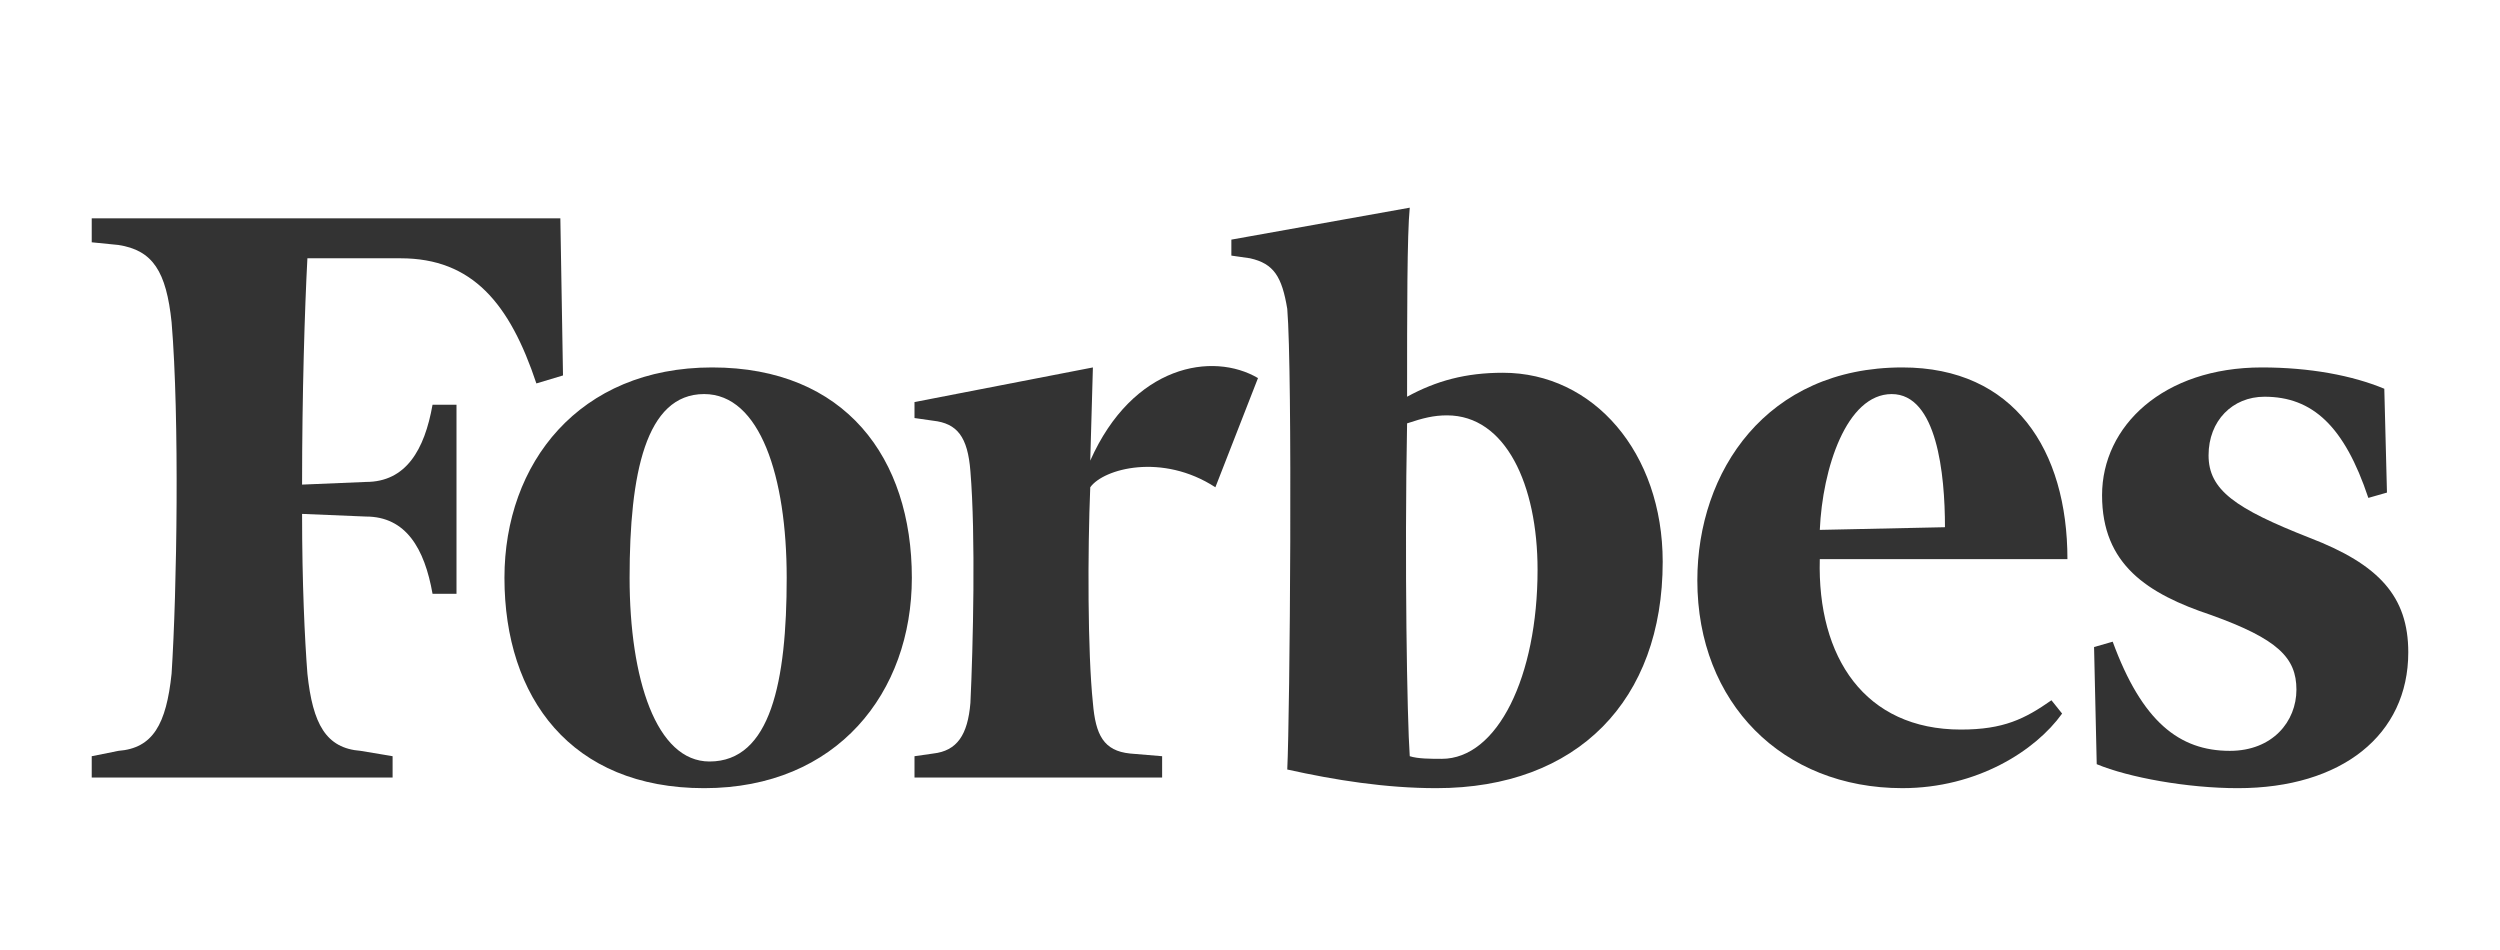
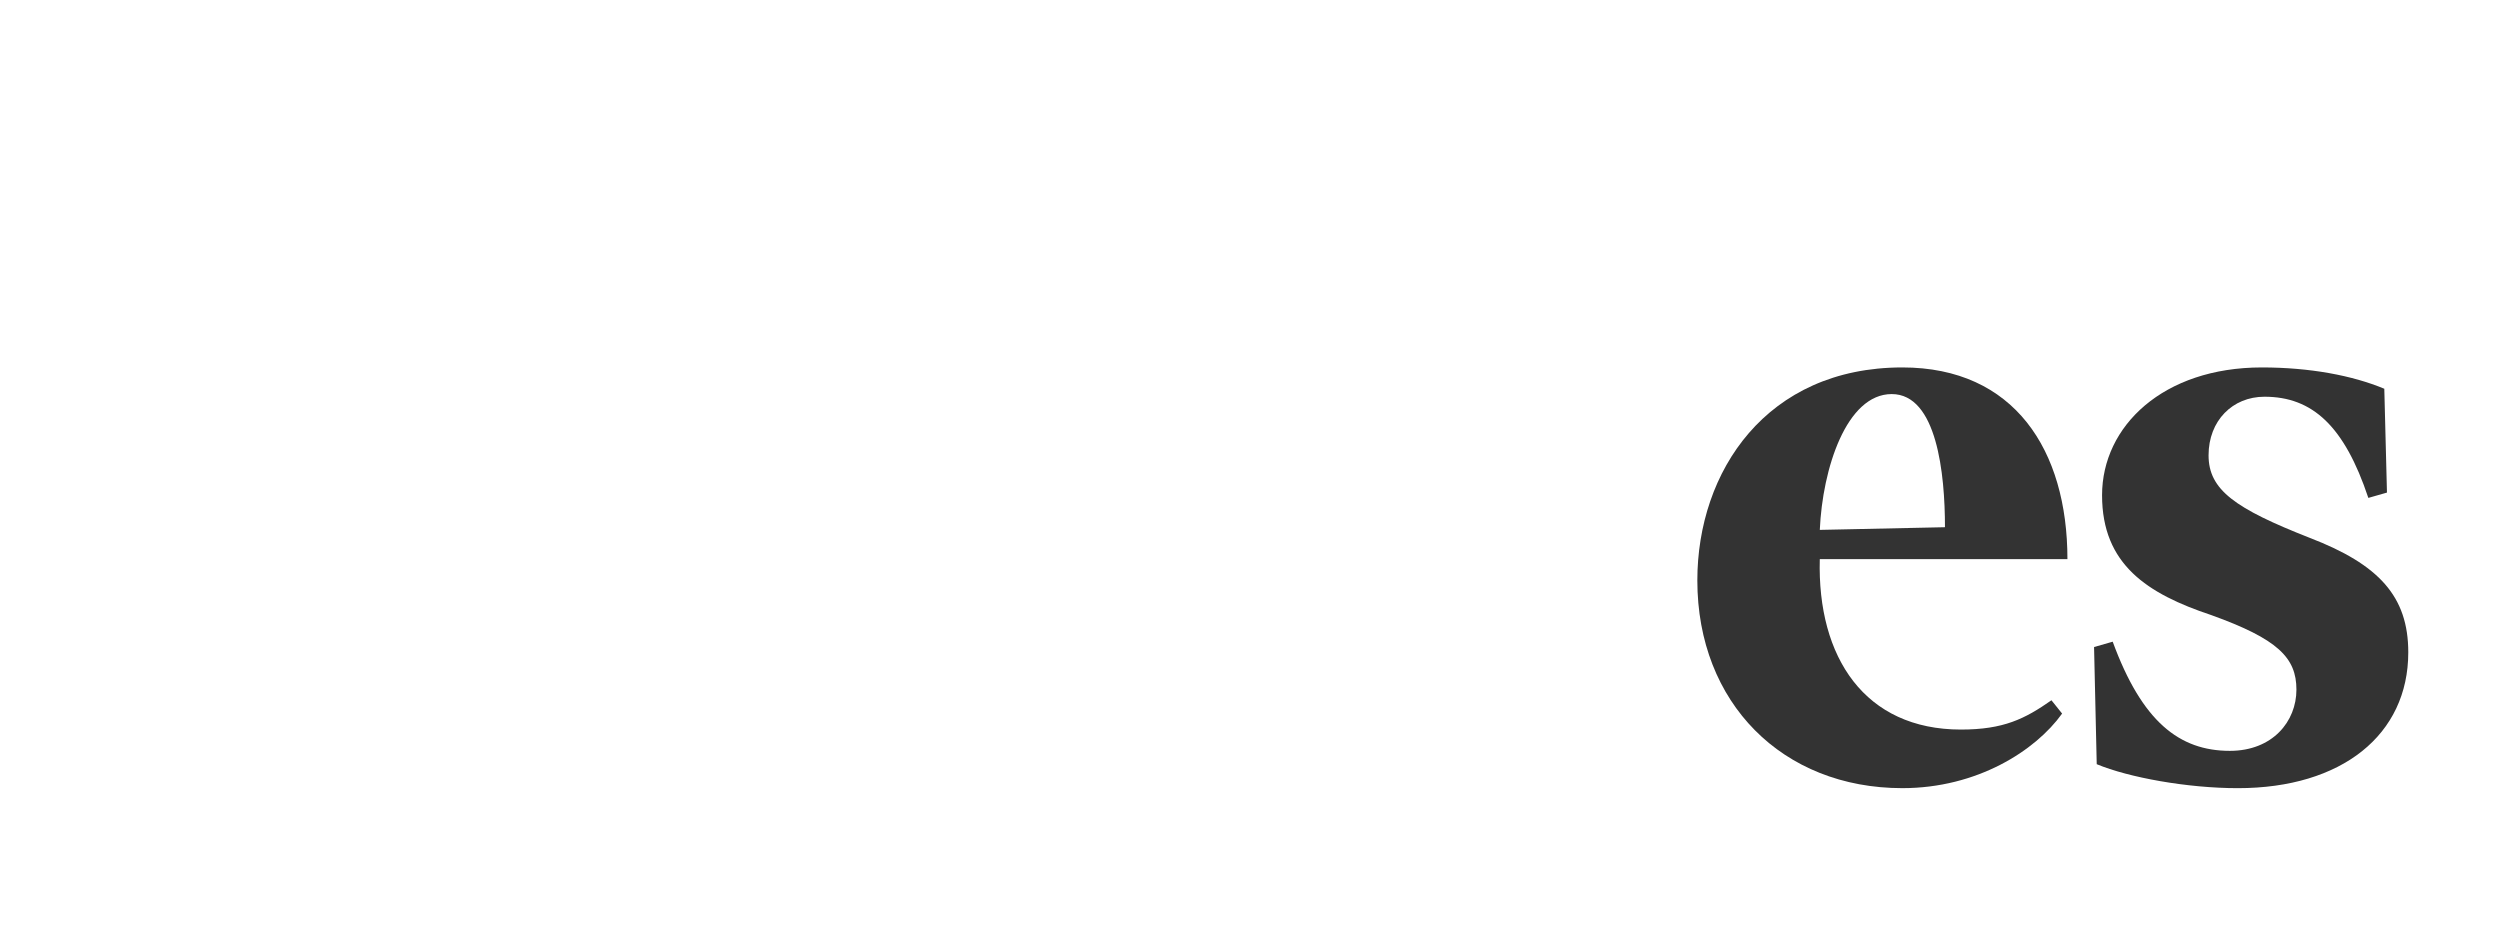
<svg xmlns="http://www.w3.org/2000/svg" version="1.1" id="Layer_1" x="0px" y="0px" width="200px" height="76px" viewBox="0 0 200 76" enable-background="new 0 0 200 76" xml:space="preserve">
  <g style="fill: #333">
-     <path fill-rule="evenodd" clip-rule="evenodd" d="M120.236,29.821c-2.982,0-5.325,0.639-7.669,1.917    c0-6.815,0-12.993,0.213-15.124L98.509,19.17v1.278L100,20.662c1.917,0.425,2.557,1.49,2.981,4.047    c0.427,5.112,0.214,32.378,0,36.852c3.835,0.853,7.882,1.492,11.93,1.492c11.29,0,18.105-7.03,18.105-18.107    C133.017,36.212,127.479,29.821,120.236,29.821L120.236,29.821z M115.338,60.707c-0.854,0-1.917,0-2.558-0.211    c-0.213-2.981-0.425-15.551-0.213-26.627c1.278-0.427,2.13-0.64,3.195-0.64c4.687,0,7.243,5.538,7.243,12.354    C123.006,54.105,119.81,60.707,115.338,60.707L115.338,60.707z" />
-     <path fill-rule="evenodd" clip-rule="evenodd" d="M44.828,17.467H7.338v1.917l2.13,0.213    c2.769,0.425,3.834,2.129,4.259,6.177c0.64,7.668,0.427,21.515,0,28.118c-0.425,4.048-1.49,5.965-4.259,6.177l-2.13,0.428v1.703    h24.07v-1.703l-2.556-0.428c-2.769-0.212-3.834-2.129-4.26-6.177c-0.214-2.771-0.426-7.244-0.426-12.78l5.112,0.212    c3.196,0,4.686,2.557,5.325,6.178h1.917V32.378h-1.917c-0.64,3.621-2.129,6.177-5.325,6.177l-5.112,0.213    c0-7.242,0.212-14.059,0.426-18.105h7.454c5.752,0,8.735,3.621,10.864,10.012l2.13-0.64L44.828,17.467L44.828,17.467z" />
-     <path fill-rule="evenodd" clip-rule="evenodd" d="M56.971,29.395c10.651,0,15.977,7.243,15.977,16.828    c0,9.161-5.964,16.83-16.616,16.83c-10.65,0-15.976-7.244-15.976-16.83C40.356,37.063,46.32,29.395,56.971,29.395L56.971,29.395z     M56.332,31.525c-4.686,0-5.964,6.39-5.964,14.697c0,8.094,2.13,14.698,6.392,14.698c4.897,0,6.176-6.391,6.176-14.698    C62.936,38.129,60.806,31.525,56.332,31.525L56.332,31.525z" />
    <path fill-rule="evenodd" clip-rule="evenodd" d="M135.787,46.437c0-8.733,5.538-17.042,16.402-17.042    c8.945,0,13.206,6.604,13.206,15.338h-19.812c-0.212,7.88,3.622,13.632,11.291,13.632c3.408,0,5.112-0.851,7.242-2.343l0.853,1.064    c-2.132,2.981-6.816,5.966-12.78,5.966C142.603,63.053,135.787,56.236,135.787,46.437L135.787,46.437z M145.584,42.391l10.013-0.214    c0-4.261-0.639-10.651-4.26-10.651S145.797,37.489,145.584,42.391L145.584,42.391z" />
    <path fill-rule="evenodd" clip-rule="evenodd" d="M190.744,31.1c-2.557-1.066-5.965-1.705-9.798-1.705    c-7.882,0-12.781,4.686-12.781,10.225c0,5.538,3.62,7.881,8.734,9.586c5.323,1.915,6.815,3.407,6.815,5.964    c0,2.556-1.917,4.898-5.325,4.898c-4.047,0-7.029-2.343-9.373-8.733l-1.491,0.428l0.213,9.372c2.557,1.064,7.242,1.918,11.291,1.918    c8.307,0,13.633-4.263,13.633-10.865c0-4.473-2.344-7.029-7.883-9.16c-5.964-2.343-8.094-3.832-8.094-6.603    c0-2.769,1.918-4.687,4.474-4.687c3.834,0,6.391,2.343,8.308,8.094l1.49-0.426L190.744,31.1L190.744,31.1z" />
-     <path fill-rule="evenodd" clip-rule="evenodd" d="M100.639,30.247c-3.62-2.13-10.012-1.066-13.419,6.604l0.212-7.456    l-14.272,2.77v1.278l1.491,0.213c1.918,0.214,2.769,1.278,2.982,4.048c0.427,5.112,0.213,14.06,0,18.533    c-0.213,2.554-1.064,3.832-2.982,4.046l-1.491,0.214v1.703H92.97v-1.703l-2.556-0.214c-2.13-0.214-2.769-1.492-2.982-4.046    c-0.425-4.049-0.425-12.143-0.212-17.255c1.065-1.492,5.751-2.77,10.01,0L100.639,30.247L100.639,30.247z" />
  </g>
</svg>